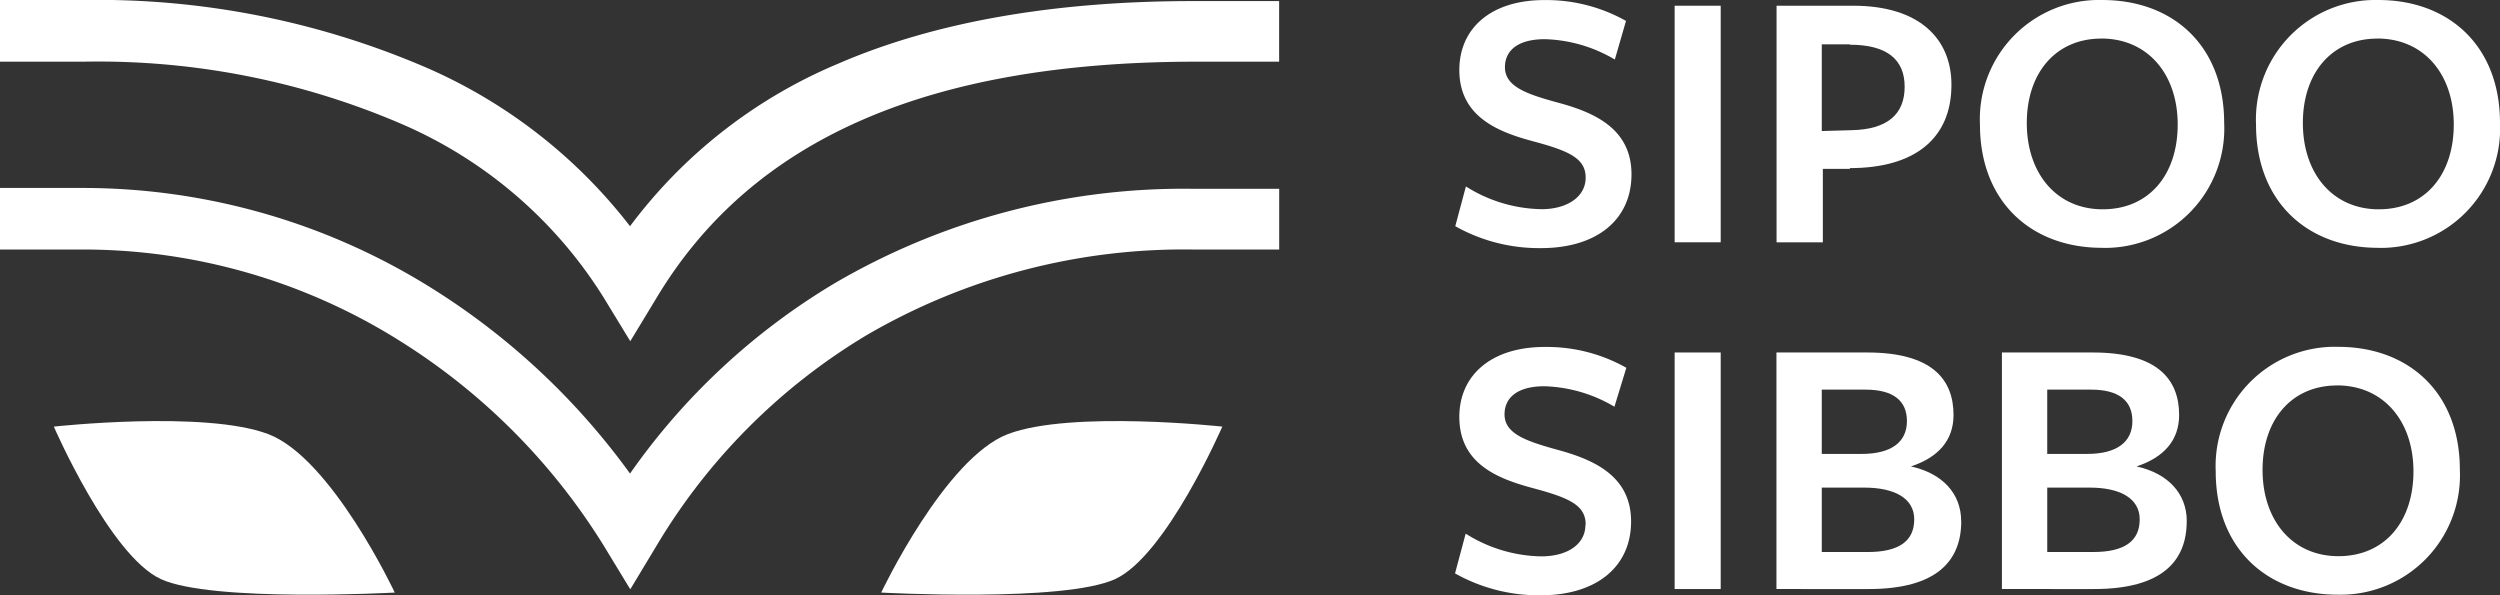
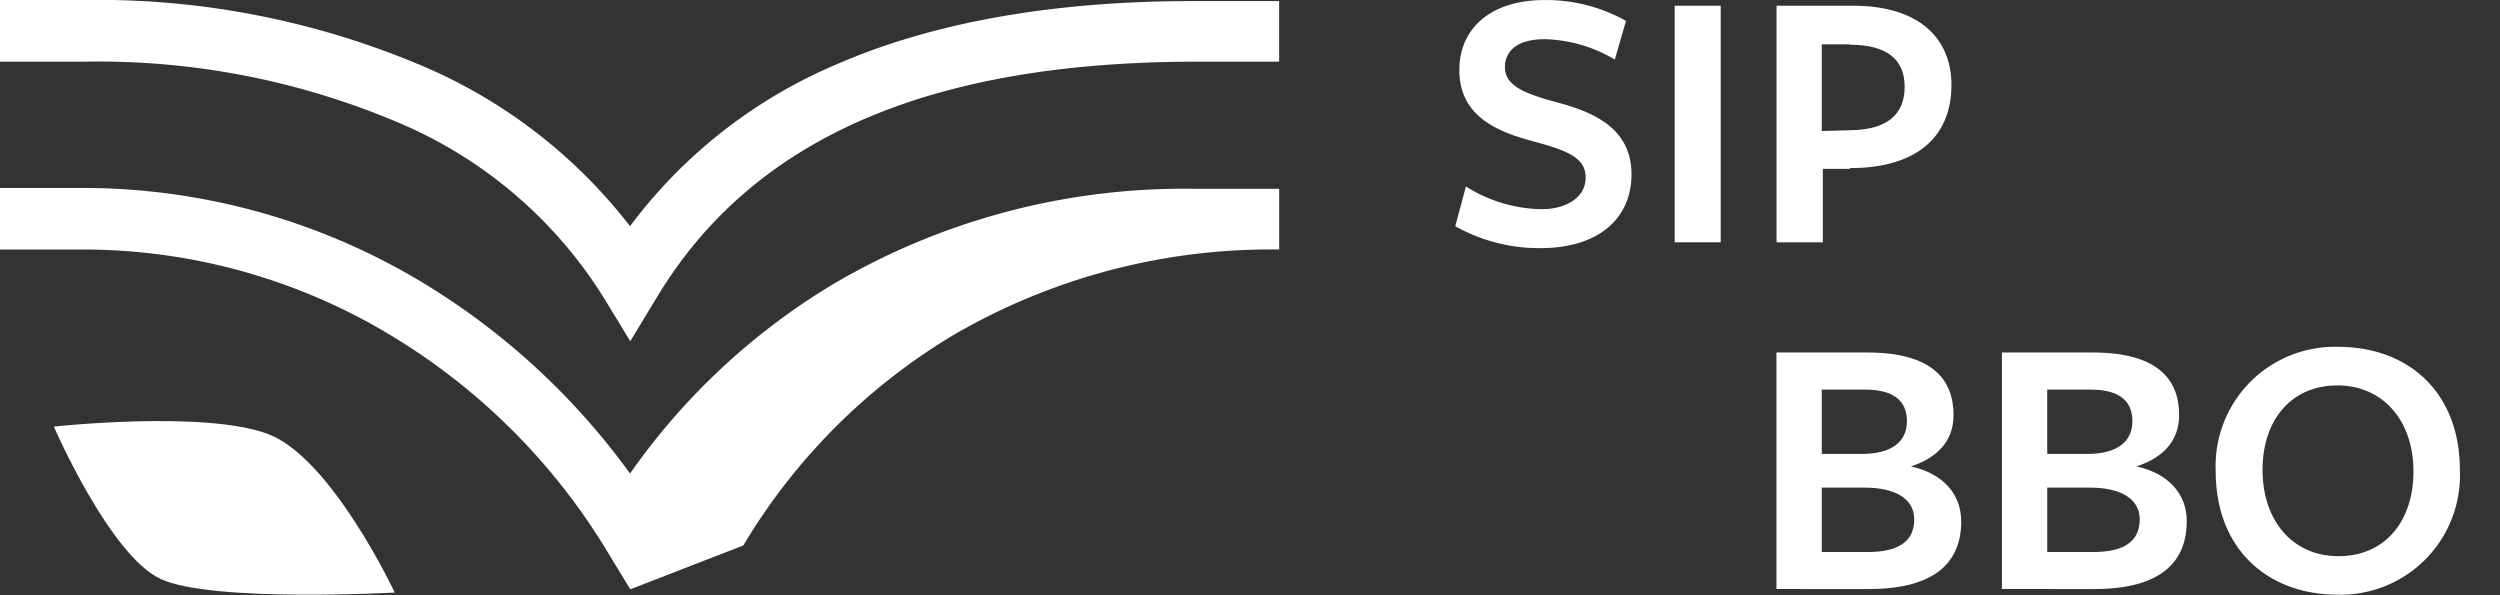
<svg xmlns="http://www.w3.org/2000/svg" width="168" height="40" viewBox="0 0 168 40">
  <rect x="0" y="0" width="168" height="40" fill="#333333" stroke="none" />
  <defs>
    <style>.a{fill:#fff;}</style>
  </defs>
  <g transform="translate(0 0.001)">
    <g transform="translate(0 -0.001)">
      <g transform="translate(97.778)">
        <path class="a" d="M130.422,11.928c0-1.32-1.2-1.808-3.553-2.44s-4.936-1.656-4.936-4.784c0-2.824,2.154-4.7,5.7-4.7a10.933,10.933,0,0,1,5.5,1.4L132.383,4a9.744,9.744,0,0,0-4.7-1.368c-1.865,0-2.685.8-2.685,1.88,0,1.3,1.431,1.808,3.625,2.4,2.411.656,4.879,1.752,4.879,4.8s-2.323,4.96-6.077,4.96A11.481,11.481,0,0,1,121.66,15.2l.715-2.672a9.792,9.792,0,0,0,5.08,1.528c1.736,0,2.966-.84,2.966-2.112" transform="translate(-121.644 0.001)" />
        <rect class="a" width="3.095" height="15.896" transform="translate(14.758 0.385)" />
        <path class="a" d="M153.447,3.072h-1.889V8.9l1.993-.056c2.411-.048,3.577-1.064,3.577-2.92S155.907,3.1,153.447,3.1m0,8.344h-1.817v4.936H148.52V.48h5.161c4.421,0,6.591,2.208,6.591,5.312,0,3.664-2.532,5.6-6.824,5.6" transform="translate(-126.913 -0.095)" />
-         <path class="a" d="M173.681,2.592c-3.046,0-5.008,2.288-5.008,5.672s1.993,5.8,5.1,5.8,5.04-2.312,5.04-5.7-2.018-5.776-5.136-5.776m.048,14.064c-4.727,0-8.2-3.072-8.2-8.288A8.01,8.01,0,0,1,173.753,0c4.727,0,8.183,3.048,8.183,8.264a8.017,8.017,0,0,1-8.207,8.392" transform="translate(-130.25 0.001)" />
-         <path class="a" d="M196.761,2.592c-3.047,0-5.008,2.288-5.008,5.672s1.993,5.8,5.1,5.8,5.04-2.312,5.04-5.7-2.018-5.776-5.136-5.776m.048,14.064c-4.727,0-8.2-3.072-8.2-8.288A8.029,8.029,0,0,1,196.833,0C201.528,0,205,3.048,205,8.264a8.017,8.017,0,0,1-8.207,8.392" transform="translate(-134.778 0.001)" />
-         <path class="a" d="M130.418,41.108c0-1.328-1.2-1.808-3.553-2.44s-4.936-1.632-4.936-4.784c0-2.824,2.178-4.7,5.723-4.7a10.852,10.852,0,0,1,5.5,1.4l-.8,2.616a9.752,9.752,0,0,0-4.7-1.376c-1.865,0-2.685.8-2.685,1.888,0,1.3,1.431,1.8,3.625,2.4,2.411.664,4.879,1.76,4.879,4.8s-2.323,4.96-6.077,4.96A11.481,11.481,0,0,1,121.64,44.4l.715-2.672a9.792,9.792,0,0,0,5.08,1.528c1.736,0,2.966-.8,2.966-2.112" transform="translate(-121.64 -5.868)" />
-         <rect class="a" width="3.095" height="15.896" transform="translate(14.758 23.687)" />
        <path class="a" d="M154.418,38.73h-2.862v4.328h3.095c2.09,0,3.119-.736,3.119-2.192s-1.383-2.136-3.352-2.136m.08-6.584h-2.942v4.32h2.685c1.993,0,3.038-.8,3.038-2.208s-.973-2.112-2.781-2.112m6.431,8.848c0,2.624-1.608,4.552-6.214,4.552H148.51V29.65h6.1c4.325,0,5.8,1.784,5.8,4.2,0,1.7-1.021,2.848-2.862,3.456,2.1.464,3.376,1.808,3.376,3.688" transform="translate(-126.911 -5.963)" />
        <path class="a" d="M173.268,38.73h-2.862v4.328H173.5c2.1,0,3.119-.736,3.119-2.192s-1.383-2.136-3.352-2.136m.08-6.584h-2.942v4.32h2.685c1.993,0,3.038-.8,3.038-2.208s-.965-2.112-2.781-2.112m6.431,8.848c0,2.624-1.608,4.552-6.214,4.552H167.36V29.65h6.109c4.317,0,5.8,1.784,5.8,4.2,0,1.7-1.021,2.848-2.862,3.456,2.1.464,3.376,1.808,3.376,3.688" transform="translate(-130.609 -5.963)" />
        <path class="a" d="M193.391,31.772c-3.046,0-5.008,2.288-5.008,5.672s1.993,5.8,5.1,5.8,5.04-2.32,5.04-5.7-2.018-5.776-5.136-5.776m.048,14.064c-4.727,0-8.2-3.08-8.2-8.288a8.01,8.01,0,0,1,8.223-8.368c4.727,0,8.183,3.056,8.183,8.264a8.022,8.022,0,0,1-8.207,8.392" transform="translate(-134.117 -5.869)" />
      </g>
      <g transform="translate(0 0.001)">
-         <path class="a" d="M42.354,42.8l-1.785-2.936A42.732,42.732,0,0,0,26.824,26.078a40.026,40.026,0,0,0-21.2-6.112H0V15.83H5.627a44.213,44.213,0,0,1,23.4,6.744A47.527,47.527,0,0,1,42.338,35.022a44.793,44.793,0,0,1,13.77-12.8,46.463,46.463,0,0,1,24.034-6.336h5.82v4.08h-5.82a42.357,42.357,0,0,0-21.912,5.76,40.9,40.9,0,0,0-14.1,14.128Z" transform="translate(0 -3.2)" />
+         <path class="a" d="M42.354,42.8l-1.785-2.936A42.732,42.732,0,0,0,26.824,26.078a40.026,40.026,0,0,0-21.2-6.112H0V15.83H5.627a44.213,44.213,0,0,1,23.4,6.744A47.527,47.527,0,0,1,42.338,35.022a44.793,44.793,0,0,1,13.77-12.8,46.463,46.463,0,0,1,24.034-6.336h5.82v4.08a42.357,42.357,0,0,0-21.912,5.76,40.9,40.9,0,0,0-14.1,14.128Z" transform="translate(0 -3.2)" />
        <path class="a" d="M42.354,22.928,40.569,20A29.974,29.974,0,0,0,27.057,8.36,51.6,51.6,0,0,0,5.627,4.144H0V0H5.627A55.8,55.8,0,0,1,28.8,4.608,34.861,34.861,0,0,1,42.338,15.2a33.689,33.689,0,0,1,14-10.928c6.431-2.784,14.469-4.2,23.8-4.2h5.82V4.144h-5.82C62.3,4.2,50.521,9.36,44.13,20Z" />
        <path class="a" d="M27.409,46.93S23.165,37.89,18.9,36.282s-14.4-.5-14.4-.5,3.754,8.648,7.178,10.24,15.731.912,15.731.912" transform="translate(-0.883 -7.115)" />
-         <path class="a" d="M73.67,46.93s4.284-9.04,8.521-10.648,14.4-.5,14.4-.5-3.754,8.648-7.186,10.24-15.731.912-15.731.912" transform="translate(-14.452 -7.115)" />
      </g>
    </g>
  </g>
</svg>